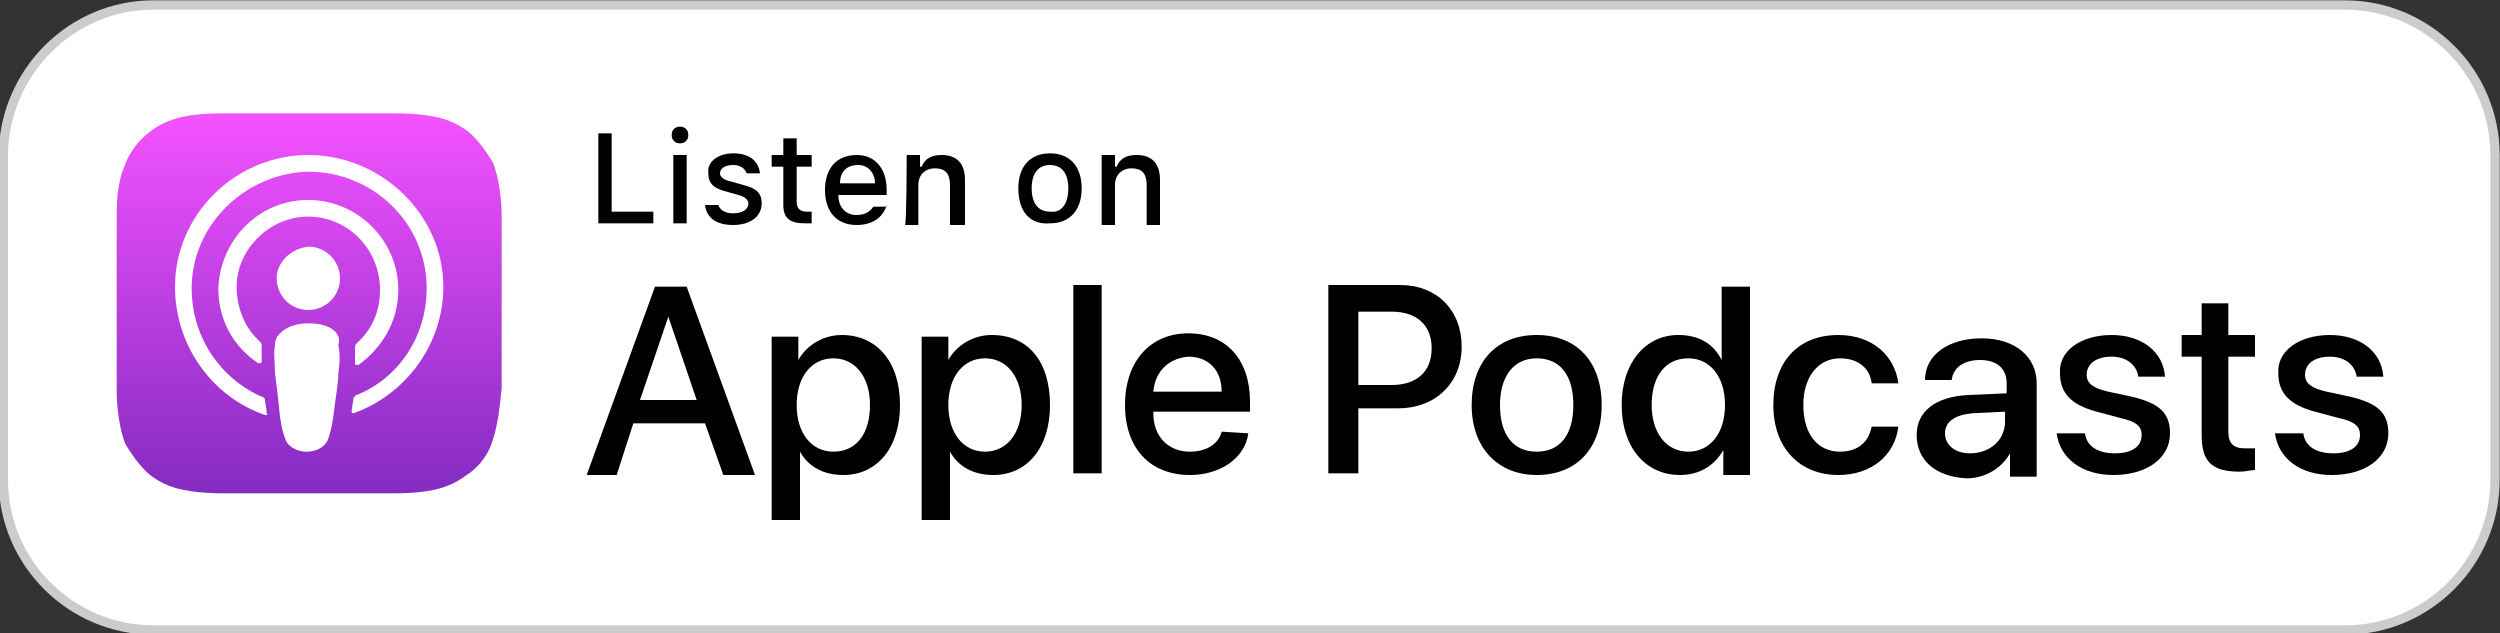
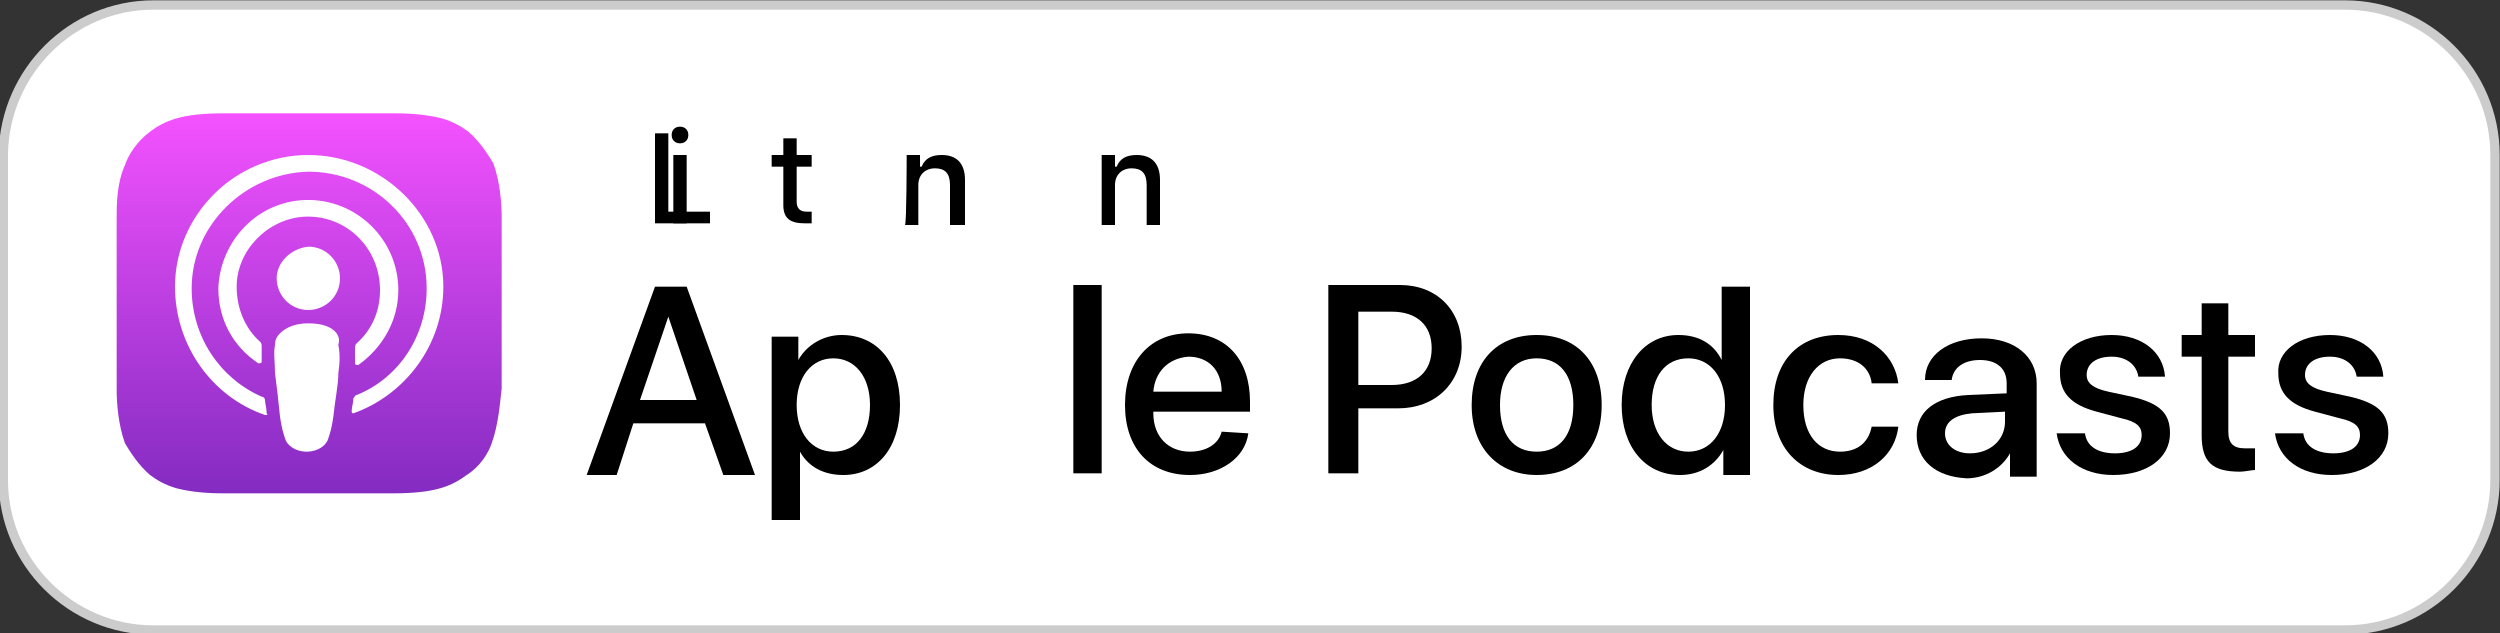
<svg xmlns="http://www.w3.org/2000/svg" version="1.1" x="0px" y="0px" viewBox="0 0 150 38" style="enable-background:new 0 0 150 38;" xml:space="preserve">
  <rect x="0" y="0" width="150" height="38" fill="#333333" stroke="none" />
  <style type="text/css">
	.st0{fill-rule:evenodd;clip-rule:evenodd;fill:#FFFFFF;stroke:#CCCCCC;stroke-width:0.56;}
	.st1{fill:none;}
	.st2{fill:#0066D9;}
	.st3{fill:#4285F4;}
	.st4{fill:#EA4335;}
	.st5{fill:#34A853;}
	.st6{fill:#FAB908;}
	.st7{fill:#3C4043;}
	.st8{fill:#5F6368;}
	.st9{fill-rule:evenodd;clip-rule:evenodd;fill:url(#XMLID_6_);}
	.st10{fill:#FFFFFF;}
	.st11{fill-rule:evenodd;clip-rule:evenodd;fill:url(#XMLID_7_);}
	.st12{fill-rule:evenodd;clip-rule:evenodd;fill:url(#XMLID_8_);}
</style>
  <g id="Layer_1">
    <path id="Rectangle_4_" class="st0" d="M9.2,0.3h131.5c4.9,0,9,4,9,9v19.5c0,4.9-4,9-9,9H9.2c-4.9,0-9-4-9-9V9.2   C0.3,4.3,4.3,0.3,9.2,0.3z" />
    <g id="XMLID_1_">
      <linearGradient id="XMLID_6_" gradientUnits="userSpaceOnUse" x1="18.505" y1="33.199" x2="18.505" y2="10.303" gradientTransform="matrix(1 0 0 -1 0 40)">
        <stop offset="0" style="stop-color:#F452FF" />
        <stop offset="1" style="stop-color:#832BC1" />
      </linearGradient>
      <path id="XMLID_4_" class="st9" d="M29.5,26.6c-0.2,0.6-0.7,1.4-1.5,1.9c-0.4,0.3-0.9,0.6-1.6,0.8c-0.7,0.2-1.6,0.3-2.8,0.3H13.4    c-1.1,0-2-0.1-2.8-0.3c-0.7-0.2-1.2-0.5-1.6-0.8c-0.7-0.6-1.2-1.4-1.5-1.9c-0.4-1.1-0.5-2.4-0.5-3.2l0,0V13.1l0,0    c0-0.8,0-2.1,0.5-3.2C7.7,9.3,8.2,8.5,9,7.9c0.4-0.3,0.9-0.6,1.6-0.8c0.7-0.2,1.6-0.3,2.8-0.3l0,0h10.3l0,0c1.1,0,2,0.1,2.8,0.3    c0.7,0.2,1.2,0.5,1.6,0.8c0.7,0.6,1.2,1.4,1.5,1.9c0.4,1.1,0.5,2.4,0.5,3.2v10.3C30,24.2,29.9,25.5,29.5,26.6z" />
      <path id="XMLID_3_" class="st1" d="M29.5,26.6c-0.2,0.6-0.7,1.4-1.5,1.9c-0.4,0.3-0.9,0.6-1.6,0.8c-0.7,0.2-1.6,0.3-2.8,0.3H13.4    c-1.1,0-2-0.1-2.8-0.3c-0.7-0.2-1.2-0.5-1.6-0.8c-0.7-0.6-1.2-1.4-1.5-1.9c-0.4-1.1-0.5-2.4-0.5-3.2l0,0V13.1l0,0    c0-0.8,0-2.1,0.5-3.2C7.7,9.3,8.2,8.5,9,7.9c0.4-0.3,0.9-0.6,1.6-0.8c0.7-0.2,1.6-0.3,2.8-0.3l0,0h10.3l0,0c1.1,0,2,0.1,2.8,0.3    c0.7,0.2,1.2,0.5,1.6,0.8c0.7,0.6,1.2,1.4,1.5,1.9c0.4,1.1,0.5,2.4,0.5,3.2v10.3C30,24.2,29.9,25.5,29.5,26.6z" />
      <g id="XMLID_2_">
        <g>
          <path class="st10" d="M20.2,20c-0.3-0.4-0.9-0.6-1.7-0.6c-0.7,0-1.3,0.2-1.7,0.6c-0.2,0.2-0.3,0.4-0.3,0.7c-0.1,0.5,0,1,0,1.7      c0.1,0.7,0.2,1.6,0.3,2.6c0.1,0.7,0.2,1,0.3,1.3c0.1,0.4,0.6,0.8,1.3,0.8c0.7,0,1.2-0.4,1.3-0.8c0.1-0.3,0.2-0.6,0.3-1.3      c0.1-1,0.3-1.9,0.3-2.6c0.1-0.7,0.1-1.2,0-1.7C20.4,20.3,20.3,20.2,20.2,20z M16.6,16.7c0,1,0.8,1.9,1.9,1.9      c1,0,1.9-0.8,1.9-1.9c0-1-0.8-1.9-1.9-1.9C17.5,14.9,16.6,15.7,16.6,16.7z M18.5,9.3c-4.4,0-8,3.6-8,7.9c0,3.5,2.2,6.6,5.4,7.7      c0.1,0,0.2,0,0.1-0.1c0-0.3-0.1-0.6-0.1-0.8c0-0.1-0.1-0.2-0.2-0.2c-2.5-1.1-4.2-3.6-4.2-6.5c0-3.8,3.2-6.9,7-7      c3.9,0,7.1,3.1,7.1,7c0,2.9-1.7,5.4-4.2,6.4c-0.1,0-0.1,0.1-0.2,0.2c0,0.3-0.1,0.5-0.1,0.8c0,0.1,0.1,0.1,0.1,0.1      c3.1-1.1,5.4-4.1,5.4-7.6C26.6,12.9,22.9,9.3,18.5,9.3z M18.3,13c2.5-0.1,4.5,1.9,4.5,4.4c0,1.3-0.5,2.4-1.4,3.2      c-0.1,0.1-0.1,0.2-0.1,0.3c0,0.3,0,0.6,0,0.9c0,0.1,0.1,0.1,0.2,0.1c1.4-1,2.4-2.6,2.4-4.5c0-3-2.5-5.5-5.6-5.4      c-2.9,0.1-5.1,2.5-5.2,5.3c0,1.9,0.9,3.5,2.4,4.5c0.1,0,0.2,0,0.2-0.1c0-0.3,0-0.6,0-0.9c0-0.1,0-0.2-0.1-0.3      c-0.9-0.8-1.4-2-1.4-3.3C14.2,15,16.1,13.1,18.3,13z" />
        </g>
      </g>
    </g>
    <g>
      <path d="M42.3,25.4H38l-1,3.1h-1.8l4.1-11.3h1.9l4.1,11.3h-1.9L42.3,25.4z M38.4,24h3.4l-1.7-5h0L38.4,24z" />
      <path d="M54,24.3c0,2.6-1.4,4.2-3.4,4.2c-1.2,0-2.1-0.5-2.6-1.4h0v4.1h-1.7v-11h1.6v1.4h0c0.5-0.9,1.5-1.5,2.6-1.5    C52.6,20.1,54,21.7,54,24.3z M52.2,24.3c0-1.7-0.9-2.8-2.2-2.8c-1.3,0-2.2,1.1-2.2,2.8c0,1.7,0.9,2.8,2.2,2.8    C51.4,27.1,52.2,26,52.2,24.3z" />
-       <path d="M63,24.3c0,2.6-1.4,4.2-3.4,4.2c-1.2,0-2.1-0.5-2.6-1.4h0v4.1h-1.7v-11h1.6v1.4h0c0.5-0.9,1.5-1.5,2.6-1.5    C61.7,20.1,63,21.7,63,24.3z M61.3,24.3c0-1.7-0.9-2.8-2.2-2.8c-1.3,0-2.2,1.1-2.2,2.8c0,1.7,0.9,2.8,2.2,2.8    C60.4,27.1,61.3,26,61.3,24.3z" />
      <path d="M64.4,17.1h1.7v11.3h-1.7V17.1z" />
      <path d="M74.9,26c-0.2,1.5-1.7,2.5-3.5,2.5c-2.4,0-3.9-1.6-3.9-4.2c0-2.6,1.5-4.3,3.8-4.3c2.3,0,3.7,1.6,3.7,4.1v0.6h-5.8v0.1    c0,1.4,0.9,2.3,2.2,2.3c0.9,0,1.7-0.4,1.9-1.2L74.9,26L74.9,26z M69.2,23.5h4.1c0-1.3-0.8-2.1-2-2.1    C70.1,21.5,69.3,22.3,69.2,23.5z" />
      <path d="M84,17.1c2.2,0,3.7,1.5,3.7,3.7c0,2.2-1.6,3.7-3.8,3.7h-2.4v3.9h-1.8V17.1H84z M81.5,23.1h2c1.5,0,2.4-0.8,2.4-2.2    c0-1.4-0.9-2.2-2.4-2.2h-2C81.5,18.6,81.5,23.1,81.5,23.1z" />
      <path d="M88.3,24.3c0-2.6,1.5-4.2,3.9-4.2c2.4,0,3.9,1.6,3.9,4.2c0,2.6-1.5,4.2-3.9,4.2C89.9,28.5,88.3,26.9,88.3,24.3z     M94.4,24.3c0-1.8-0.8-2.8-2.2-2.8c-1.4,0-2.2,1.1-2.2,2.8c0,1.8,0.8,2.8,2.2,2.8C93.6,27.1,94.4,26.1,94.4,24.3z" />
      <path d="M97.3,24.3c0-2.5,1.4-4.2,3.4-4.2c1.2,0,2.1,0.5,2.6,1.5h0v-4.4h1.7v11.3h-1.6V27h0c-0.5,0.9-1.4,1.5-2.6,1.5    C98.7,28.5,97.3,26.8,97.3,24.3z M99.1,24.3c0,1.7,0.9,2.8,2.2,2.8c1.3,0,2.2-1.1,2.2-2.8c0-1.7-0.9-2.8-2.2-2.8    C99.9,21.5,99.1,22.6,99.1,24.3z" />
      <path d="M112.3,23c-0.1-0.9-0.8-1.5-1.9-1.5c-1.3,0-2.2,1.1-2.2,2.8c0,1.8,0.9,2.8,2.2,2.8c1,0,1.7-0.5,1.9-1.5h1.6    c-0.2,1.7-1.6,2.9-3.6,2.9c-2.3,0-3.9-1.6-3.9-4.2c0-2.6,1.5-4.2,3.9-4.2c2.1,0,3.4,1.3,3.6,2.9L112.3,23L112.3,23z" />
      <path d="M115,26.1c0-1.4,1.1-2.3,3.1-2.4l2.3-0.1v-0.6c0-0.9-0.6-1.4-1.6-1.4c-0.9,0-1.6,0.4-1.7,1.2h-1.6c0-1.5,1.4-2.5,3.4-2.5    c2,0,3.3,1.1,3.3,2.7v5.6h-1.6v-1.4h0c-0.5,0.9-1.5,1.5-2.6,1.5C116.1,28.6,115,27.6,115,26.1z M120.3,25.3v-0.6l-2,0.1    c-1,0.1-1.6,0.5-1.6,1.2c0,0.7,0.6,1.2,1.5,1.2C119.4,27.2,120.3,26.4,120.3,25.3z" />
      <path d="M126.7,20.1c1.8,0,3.1,1,3.2,2.5h-1.6c-0.1-0.7-0.7-1.2-1.6-1.2c-0.9,0-1.5,0.4-1.5,1.1c0,0.5,0.4,0.8,1.3,1l1.4,0.3    c1.7,0.4,2.3,1,2.3,2.2c0,1.5-1.4,2.5-3.4,2.5c-1.9,0-3.2-1-3.4-2.5h1.7c0.1,0.8,0.8,1.2,1.8,1.2c1,0,1.6-0.4,1.6-1.1    c0-0.5-0.3-0.8-1.2-1l-1.5-0.4c-1.5-0.4-2.2-1.1-2.2-2.3C123.5,21.1,124.8,20.1,126.7,20.1z" />
      <path d="M133.7,18.2v1.9h1.6v1.3h-1.6v4.5c0,0.7,0.3,1,1,1c0.2,0,0.4,0,0.6,0v1.3c-0.2,0-0.6,0.1-0.9,0.1c-1.7,0-2.3-0.6-2.3-2.2    v-4.7h-1.2v-1.3h1.2v-1.9H133.7z" />
      <path d="M139.8,20.1c1.8,0,3.1,1,3.2,2.5h-1.6c-0.1-0.7-0.7-1.2-1.6-1.2c-0.9,0-1.5,0.4-1.5,1.1c0,0.5,0.4,0.8,1.3,1l1.4,0.3    c1.7,0.4,2.3,1,2.3,2.2c0,1.5-1.4,2.5-3.4,2.5c-1.9,0-3.2-1-3.4-2.5h1.7c0.1,0.8,0.8,1.2,1.8,1.2c1,0,1.6-0.4,1.6-1.1    c0-0.5-0.3-0.8-1.2-1l-1.5-0.4c-1.5-0.4-2.2-1.1-2.2-2.3C136.6,21.1,137.9,20.1,139.8,20.1z" />
    </g>
    <g>
-       <path d="M39.3,13.4h-3.4V8h0.8v4.7h2.5V13.4z" />
+       <path d="M39.3,13.4V8h0.8v4.7h2.5V13.4z" />
      <path d="M40.3,8.1c0-0.3,0.2-0.5,0.5-0.5c0.3,0,0.5,0.2,0.5,0.5c0,0.3-0.2,0.5-0.5,0.5C40.5,8.6,40.3,8.4,40.3,8.1z M40.4,9.3h0.8    v4.1h-0.8V9.3z" />
-       <path d="M44,9.2c0.9,0,1.5,0.4,1.6,1.2h-0.8c-0.1-0.3-0.4-0.5-0.8-0.5c-0.5,0-0.8,0.2-0.8,0.5c0,0.2,0.2,0.4,0.7,0.5l0.7,0.2    c0.8,0.2,1.1,0.5,1.1,1.1c0,0.8-0.7,1.3-1.7,1.3c-1,0-1.6-0.4-1.7-1.2h0.8c0.1,0.3,0.4,0.5,0.9,0.5c0.5,0,0.9-0.2,0.9-0.6    c0-0.2-0.2-0.4-0.6-0.5l-0.7-0.2c-0.8-0.2-1.1-0.5-1.1-1.1C42.4,9.7,43.1,9.2,44,9.2z" />
      <path d="M47.8,8.3v1h0.9V10h-0.9v2.1c0,0.4,0.2,0.6,0.6,0.6c0.1,0,0.2,0,0.3,0v0.7c-0.1,0-0.3,0-0.4,0c-0.9,0-1.3-0.3-1.3-1.1V10    h-0.7V9.3H47v-1H47.8z" />
-       <path d="M53.2,12.3c-0.2,0.7-0.8,1.2-1.8,1.2c-1.2,0-1.9-0.8-1.9-2.1c0-1.3,0.7-2.1,1.9-2.1c1.1,0,1.8,0.8,1.8,2.1v0.3h-2.9v0    c0,0.7,0.4,1.2,1.1,1.2c0.5,0,0.8-0.2,1-0.5H53.2z M50.4,11h2.1c0-0.6-0.4-1.1-1-1.1C50.8,9.9,50.4,10.3,50.4,11z" />
      <path d="M54.4,9.3h0.8v0.7h0.1c0.2-0.5,0.6-0.7,1.2-0.7c0.9,0,1.4,0.5,1.4,1.5v2.7H57v-2.4c0-0.7-0.3-1-0.9-1c-0.6,0-1,0.4-1,1    v2.4h-0.8C54.4,13.4,54.4,9.3,54.4,9.3z" />
-       <path d="M61.1,11.3c0-1.3,0.7-2.1,1.9-2.1c1.2,0,1.9,0.8,1.9,2.1c0,1.3-0.7,2.1-1.9,2.1C61.8,13.5,61.1,12.7,61.1,11.3z     M64.1,11.3c0-0.9-0.4-1.4-1.1-1.4c-0.7,0-1.1,0.5-1.1,1.4c0,0.9,0.4,1.4,1.1,1.4C63.7,12.8,64.1,12.2,64.1,11.3z" />
      <path d="M66.1,9.3h0.8v0.7h0.1c0.2-0.5,0.6-0.7,1.2-0.7c0.9,0,1.4,0.5,1.4,1.5v2.7h-0.8v-2.4c0-0.7-0.3-1-0.9-1c-0.6,0-1,0.4-1,1    v2.4h-0.8V9.3z" />
    </g>
  </g>
  <g id="Layer_2">
</g>
</svg>